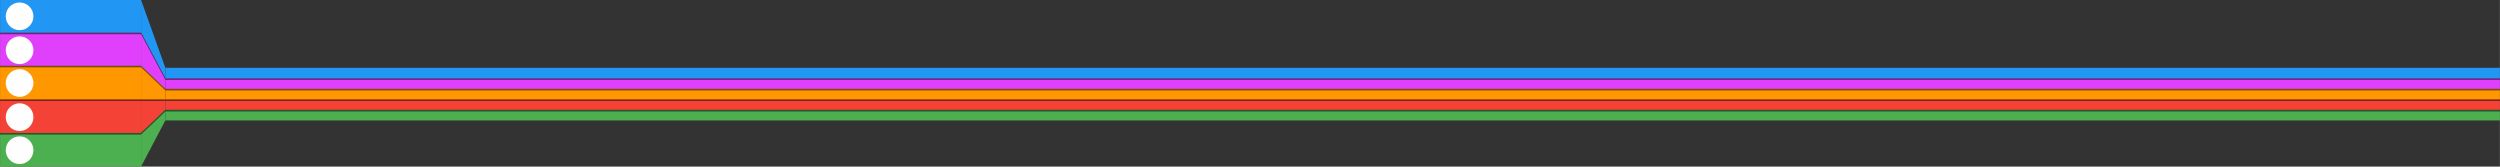
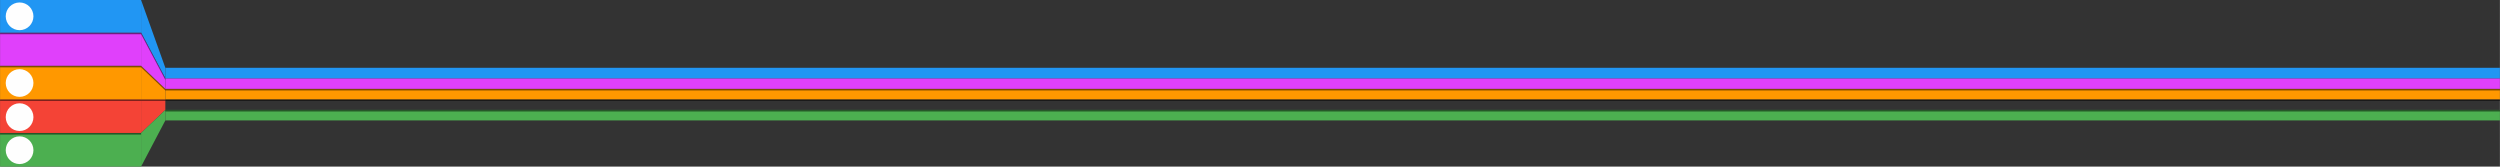
<svg xmlns="http://www.w3.org/2000/svg" xml:space="preserve" width="41960px" height="2796px" style="shape-rendering:geometricPrecision; text-rendering:geometricPrecision; image-rendering:optimizeQuality; fill-rule:evenodd; clip-rule:evenodd" viewBox="0 0 93291.03 6216.78">
  <rect x="0" y="0" width="93291.03" height="6216.78" fill="#333333" stroke="none" />
  <defs>
    <style type="text/css">  .fil4 {fill:#2196F3} .fil7 {fill:#FEFEFE} .fil5 {fill:#2196F3;fill-rule:nonzero} .fil6 {fill:#4CAF50;fill-rule:nonzero} .fil3 {fill:#E040FB;fill-rule:nonzero} .fil0 {fill:#F44336;fill-rule:nonzero} .fil2 {fill:#FF9800;fill-rule:nonzero} .fil1 {fill:black;fill-rule:nonzero;fill-opacity:0.502}  </style>
  </defs>
  <g id="Layer_x0020_1">
-     <polygon class="fil0" points="6167.85,4100.96 93290.3,4100.96 93290.3,3708.21 6167.85,3708.21 " />
    <polygon class="fil0" points="5262.03,4962.5 6167.84,4100.96 6167.84,3708.21 5262.03,3708.21 " />
    <polygon class="fil0" points="0,4962.5 5262.03,4962.5 5262.03,3708.21 0,3708.21 " />
    <polygon class="fil1" points="6168.57,3767.96 93291.03,3767.96 93291.03,3708.21 6168.57,3708.21 " />
    <polygon class="fil1" points="5262.03,3767.96 6167.83,3767.96 6167.83,3708.21 5262.03,3708.21 " />
    <polygon class="fil1" points="0,3767.96 5262.03,3767.96 5262.03,3708.21 0,3708.21 " />
    <polygon class="fil2" points="6167.85,3708.21 93290.3,3708.21 93290.3,3315.46 6167.85,3315.46 " />
    <polygon class="fil2" points="5262.03,3708.21 6167.84,3708.21 6167.84,3315.46 5262.03,2453.96 " />
    <polygon class="fil2" points="0,3708.21 5262.03,3708.21 5262.03,2453.96 0,2453.96 " />
    <polygon class="fil1" points="6168.57,3375.18 93291.03,3375.18 93291.03,3315.45 6168.57,3315.45 " />
    <polygon class="fil1" points="6167.84,3375.18 5262.03,2513.72 5262.03,2453.96 6167.84,3315.46 " />
    <polygon class="fil1" points="0,2513.72 5262.03,2513.72 5262.03,2453.95 0,2453.95 " />
    <polygon class="fil3" points="6167.85,3315.46 93290.3,3315.46 93290.3,2922.66 6167.85,2922.66 " />
    <polygon class="fil3" points="5262.03,2453.96 6167.84,3315.46 6167.84,2922.65 5262.03,1217.9 " />
    <polygon class="fil3" points="0,2453.96 5262.03,2453.96 5262.03,1217.91 0,1217.91 " />
-     <polygon class="fil1" points="6168.57,2982.38 93291.03,2982.38 93291.03,2922.65 6168.57,2922.65 " />
    <polygon class="fil4" points="6167.84,2922.65 5262.03,1217.9 5262.03,0 6167.84,2529.87 " />
    <polygon class="fil1" points="6167.84,2982.38 5262.03,1277.66 5262.03,1217.9 6167.84,2922.65 " />
    <polygon class="fil1" points="0,1277.66 5262.03,1277.66 5262.03,1217.91 0,1217.91 " />
    <polygon class="fil5" points="6167.85,2922.65 93290.3,2922.65 93290.3,2529.87 6167.85,2529.87 " />
    <polygon class="fil5" points="0,1217.9 5262.03,1217.9 5262.03,0 0,0 " />
    <polygon class="fil6" points="0,4962.49 5262.03,4962.49 5262.03,6216.78 0,6216.78 " />
    <polygon class="fil6" points="5262.03,6216.78 6167.84,4493.71 6167.84,4100.96 5262.03,4962.49 " />
    <polygon class="fil6" points="6167.85,4100.96 93290.3,4100.96 93290.3,4493.71 6167.85,4493.71 " />
    <polygon class="fil1" points="6168.57,4160.71 93291.03,4160.71 93291.03,4100.96 6168.57,4100.96 " />
-     <polygon class="fil1" points="5262.03,5022.25 6167.83,4160.71 6167.83,4100.96 5262.03,4962.49 " />
    <polygon class="fil1" points="0,5022.25 5262.03,5022.25 5262.03,4962.49 0,4962.49 " />
    <circle class="fil7" cx="728.14" cy="608.95" r="516.92" />
-     <circle class="fil7" cx="728.14" cy="1874.84" r="516.92" />
    <circle class="fil7" cx="728.14" cy="3097.67" r="516.92" />
    <circle class="fil7" cx="728.14" cy="4371.57" r="516.92" />
    <circle class="fil7" cx="728.14" cy="5605.52" r="516.92" />
  </g>
</svg>